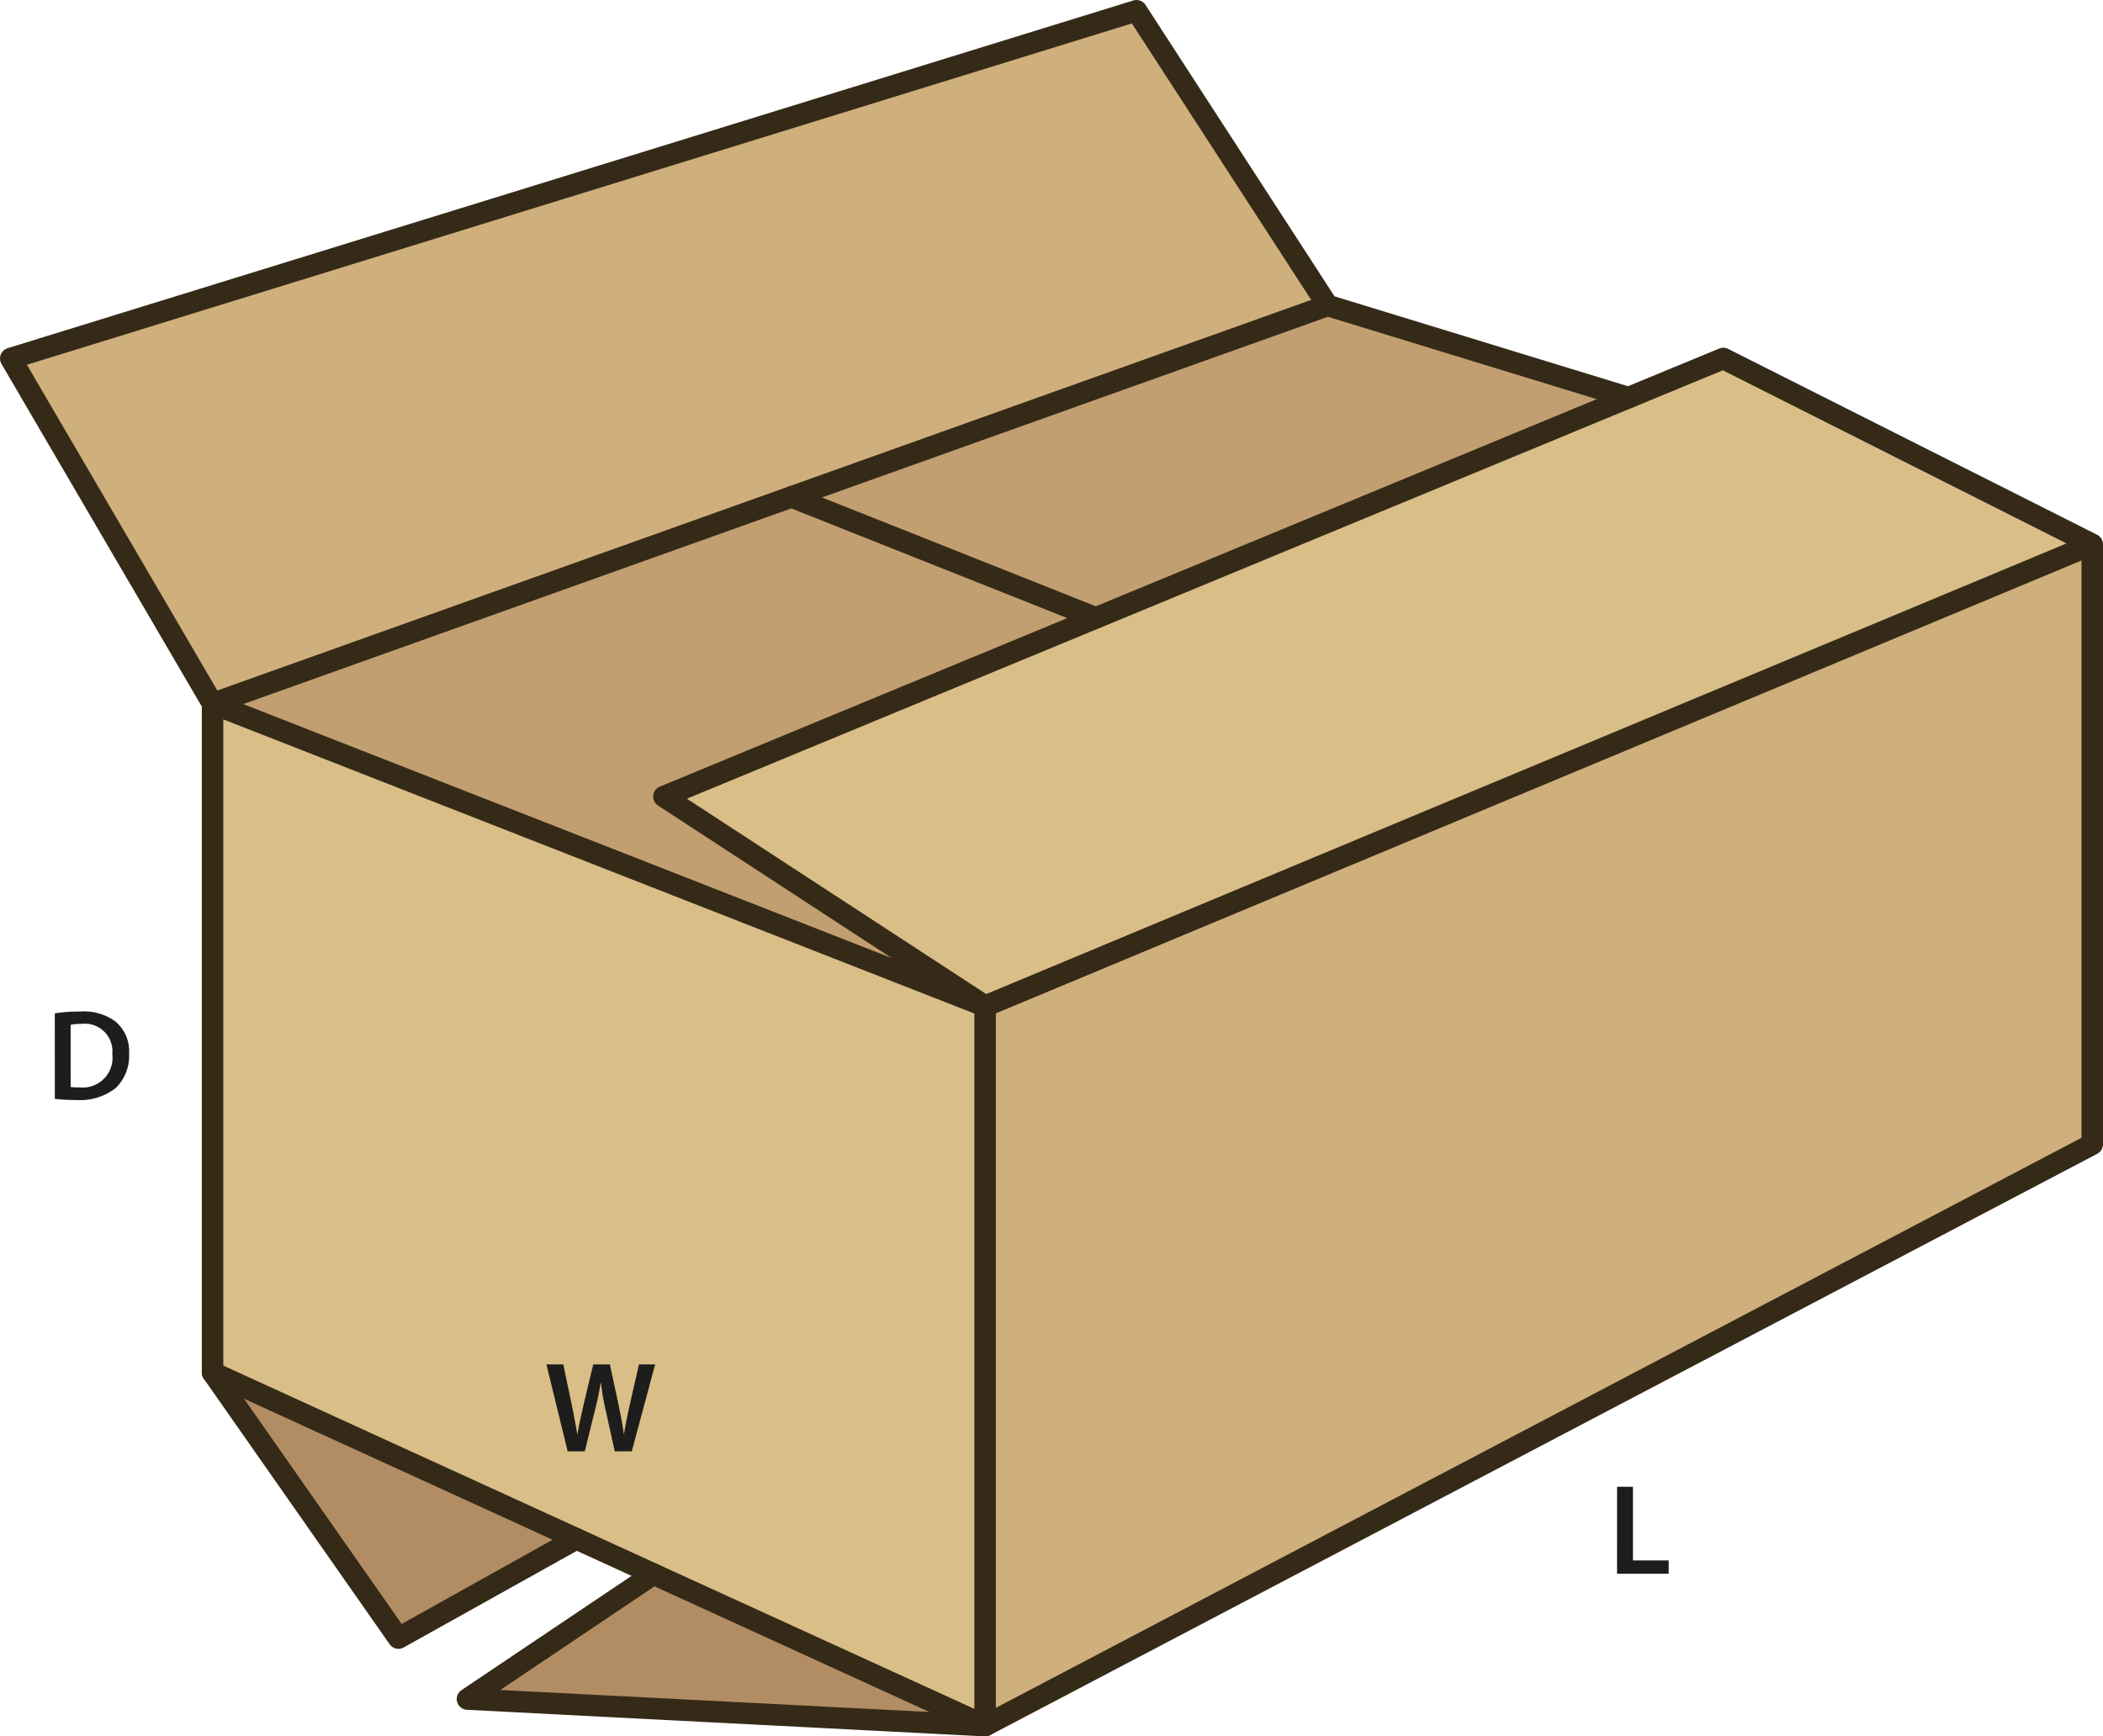
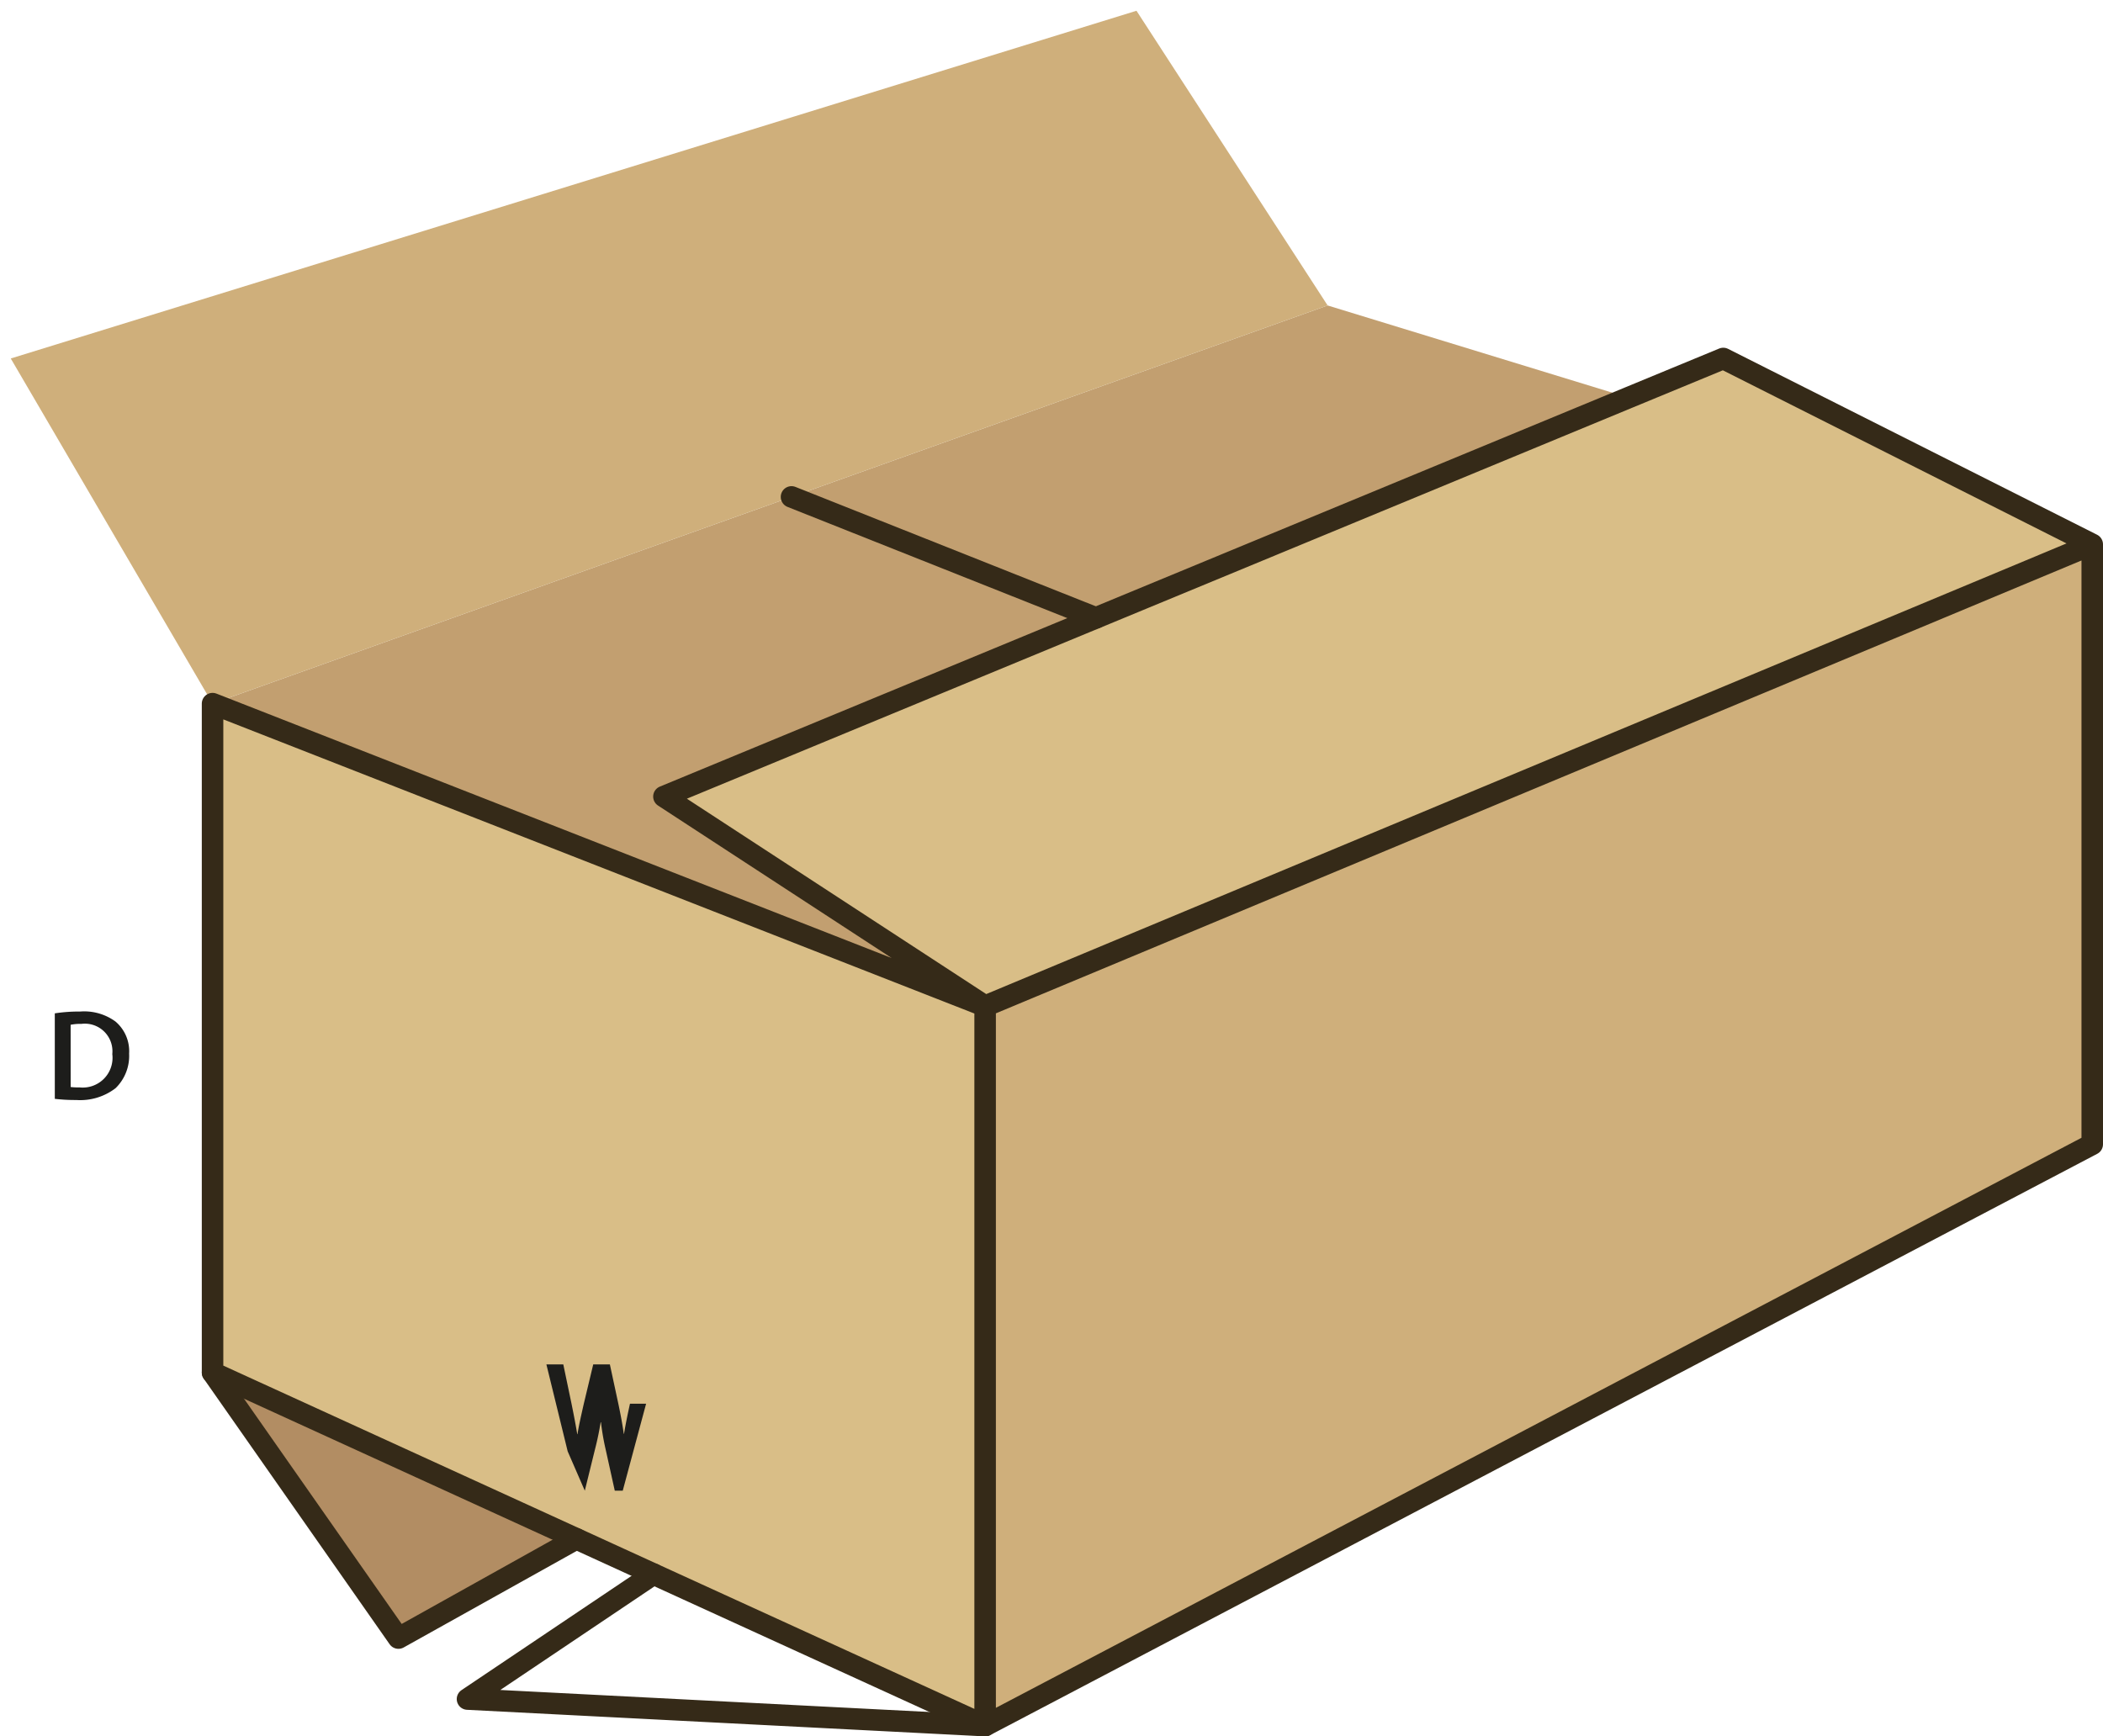
<svg xmlns="http://www.w3.org/2000/svg" id="Layer_1" data-name="Layer 1" viewBox="0 0 195.5 161.44">
  <defs>
    <style>.cls-1{fill:#b28d63;}.cls-2{fill:#c29f70;}.cls-3{fill:#d9be87;}.cls-4{fill:#cfaf7b;}.cls-5{fill:none;stroke:#352a18;stroke-linecap:round;stroke-linejoin:round;stroke-width:2px;}.cls-6{fill:#1d1d1b;}</style>
  </defs>
-   <polygon class="cls-1" points="91.58 160.44 43.46 157.97 60.75 146.35 91.58 160.44" />
  <polygon class="cls-1" points="53.58 143.07 37.04 152.3 19.76 127.61 53.58 143.07" />
  <polygon class="cls-2" points="151.39 36.97 101.88 57.45 73.58 46.2 123.42 28.4 151.39 36.97" />
  <polygon class="cls-2" points="101.88 57.45 61.72 74.06 91.58 93.55 19.76 65.42 73.58 46.2 101.88 57.45" />
  <polygon class="cls-3" points="194.5 50.61 91.58 93.55 61.72 74.06 101.88 57.45 151.39 36.97 160.2 33.33 194.5 50.61" />
  <polygon class="cls-4" points="105.65 1 123.42 28.4 73.58 46.2 19.76 65.42 1 33.33 105.65 1" />
  <polygon class="cls-4" points="194.5 50.61 194.5 106.39 91.58 160.44 91.58 93.55 194.5 50.61" />
  <polygon class="cls-3" points="91.58 93.55 91.58 160.44 60.75 146.35 53.58 143.07 19.76 127.61 19.76 65.42 91.58 93.55" />
  <polyline class="cls-5" points="194.5 50.61 91.58 93.55 19.76 65.42 19.76 127.61 53.58 143.07 60.75 146.35 91.58 160.44 194.5 106.39 194.5 50.61 160.2 33.33 151.39 36.97 101.88 57.45 61.72 74.06 91.58 93.55 91.58 160.44" />
-   <polyline class="cls-5" points="123.42 28.4 105.65 1 1 33.33 19.76 65.42 73.58 46.2 123.42 28.4 151.39 36.97" />
  <line class="cls-5" x1="101.88" y1="57.45" x2="73.58" y2="46.2" />
  <polyline class="cls-5" points="19.76 127.61 37.04 152.3 53.58 143.07" />
  <polyline class="cls-5" points="91.58 160.44 43.46 157.97 60.75 146.35" />
  <path class="cls-6" d="M6.554,95.7a14.874,14.874,0,0,1,2.35-.168,4.921,4.921,0,0,1,3.3.936,3.617,3.617,0,0,1,1.259,2.974,4.189,4.189,0,0,1-1.259,3.215,5.4,5.4,0,0,1-3.659,1.1,16.081,16.081,0,0,1-1.99-.108Zm1.475,6.848a5.484,5.484,0,0,0,.815.036A2.768,2.768,0,0,0,11.9,99.486a2.565,2.565,0,0,0-2.867-2.807,4.711,4.711,0,0,0-1.007.084Z" transform="translate(-1.46 -1.484)" />
-   <path class="cls-6" d="M54.233,136.423l-1.979-8.084h1.571l.768,3.67c.2.983.4,2.016.528,2.818h.024c.131-.851.359-1.81.587-2.83l.876-3.658h1.547l.8,3.718c.2.96.372,1.859.492,2.735h.024c.144-.888.336-1.811.552-2.795l.839-3.658h1.5l-2.171,8.084H58.611l-.84-3.8a23.038,23.038,0,0,1-.444-2.567H57.3c-.144.864-.3,1.643-.539,2.567l-.936,3.8Z" transform="translate(-1.46 -1.484)" />
-   <path class="cls-6" d="M151.788,139.718h1.476v6.848h3.322V147.8h-4.8Z" transform="translate(-1.46 -1.484)" />
+   <path class="cls-6" d="M54.233,136.423l-1.979-8.084h1.571l.768,3.67c.2.983.4,2.016.528,2.818h.024c.131-.851.359-1.81.587-2.83l.876-3.658h1.547l.8,3.718c.2.96.372,1.859.492,2.735h.024c.144-.888.336-1.811.552-2.795h1.5l-2.171,8.084H58.611l-.84-3.8a23.038,23.038,0,0,1-.444-2.567H57.3c-.144.864-.3,1.643-.539,2.567l-.936,3.8Z" transform="translate(-1.46 -1.484)" />
</svg>